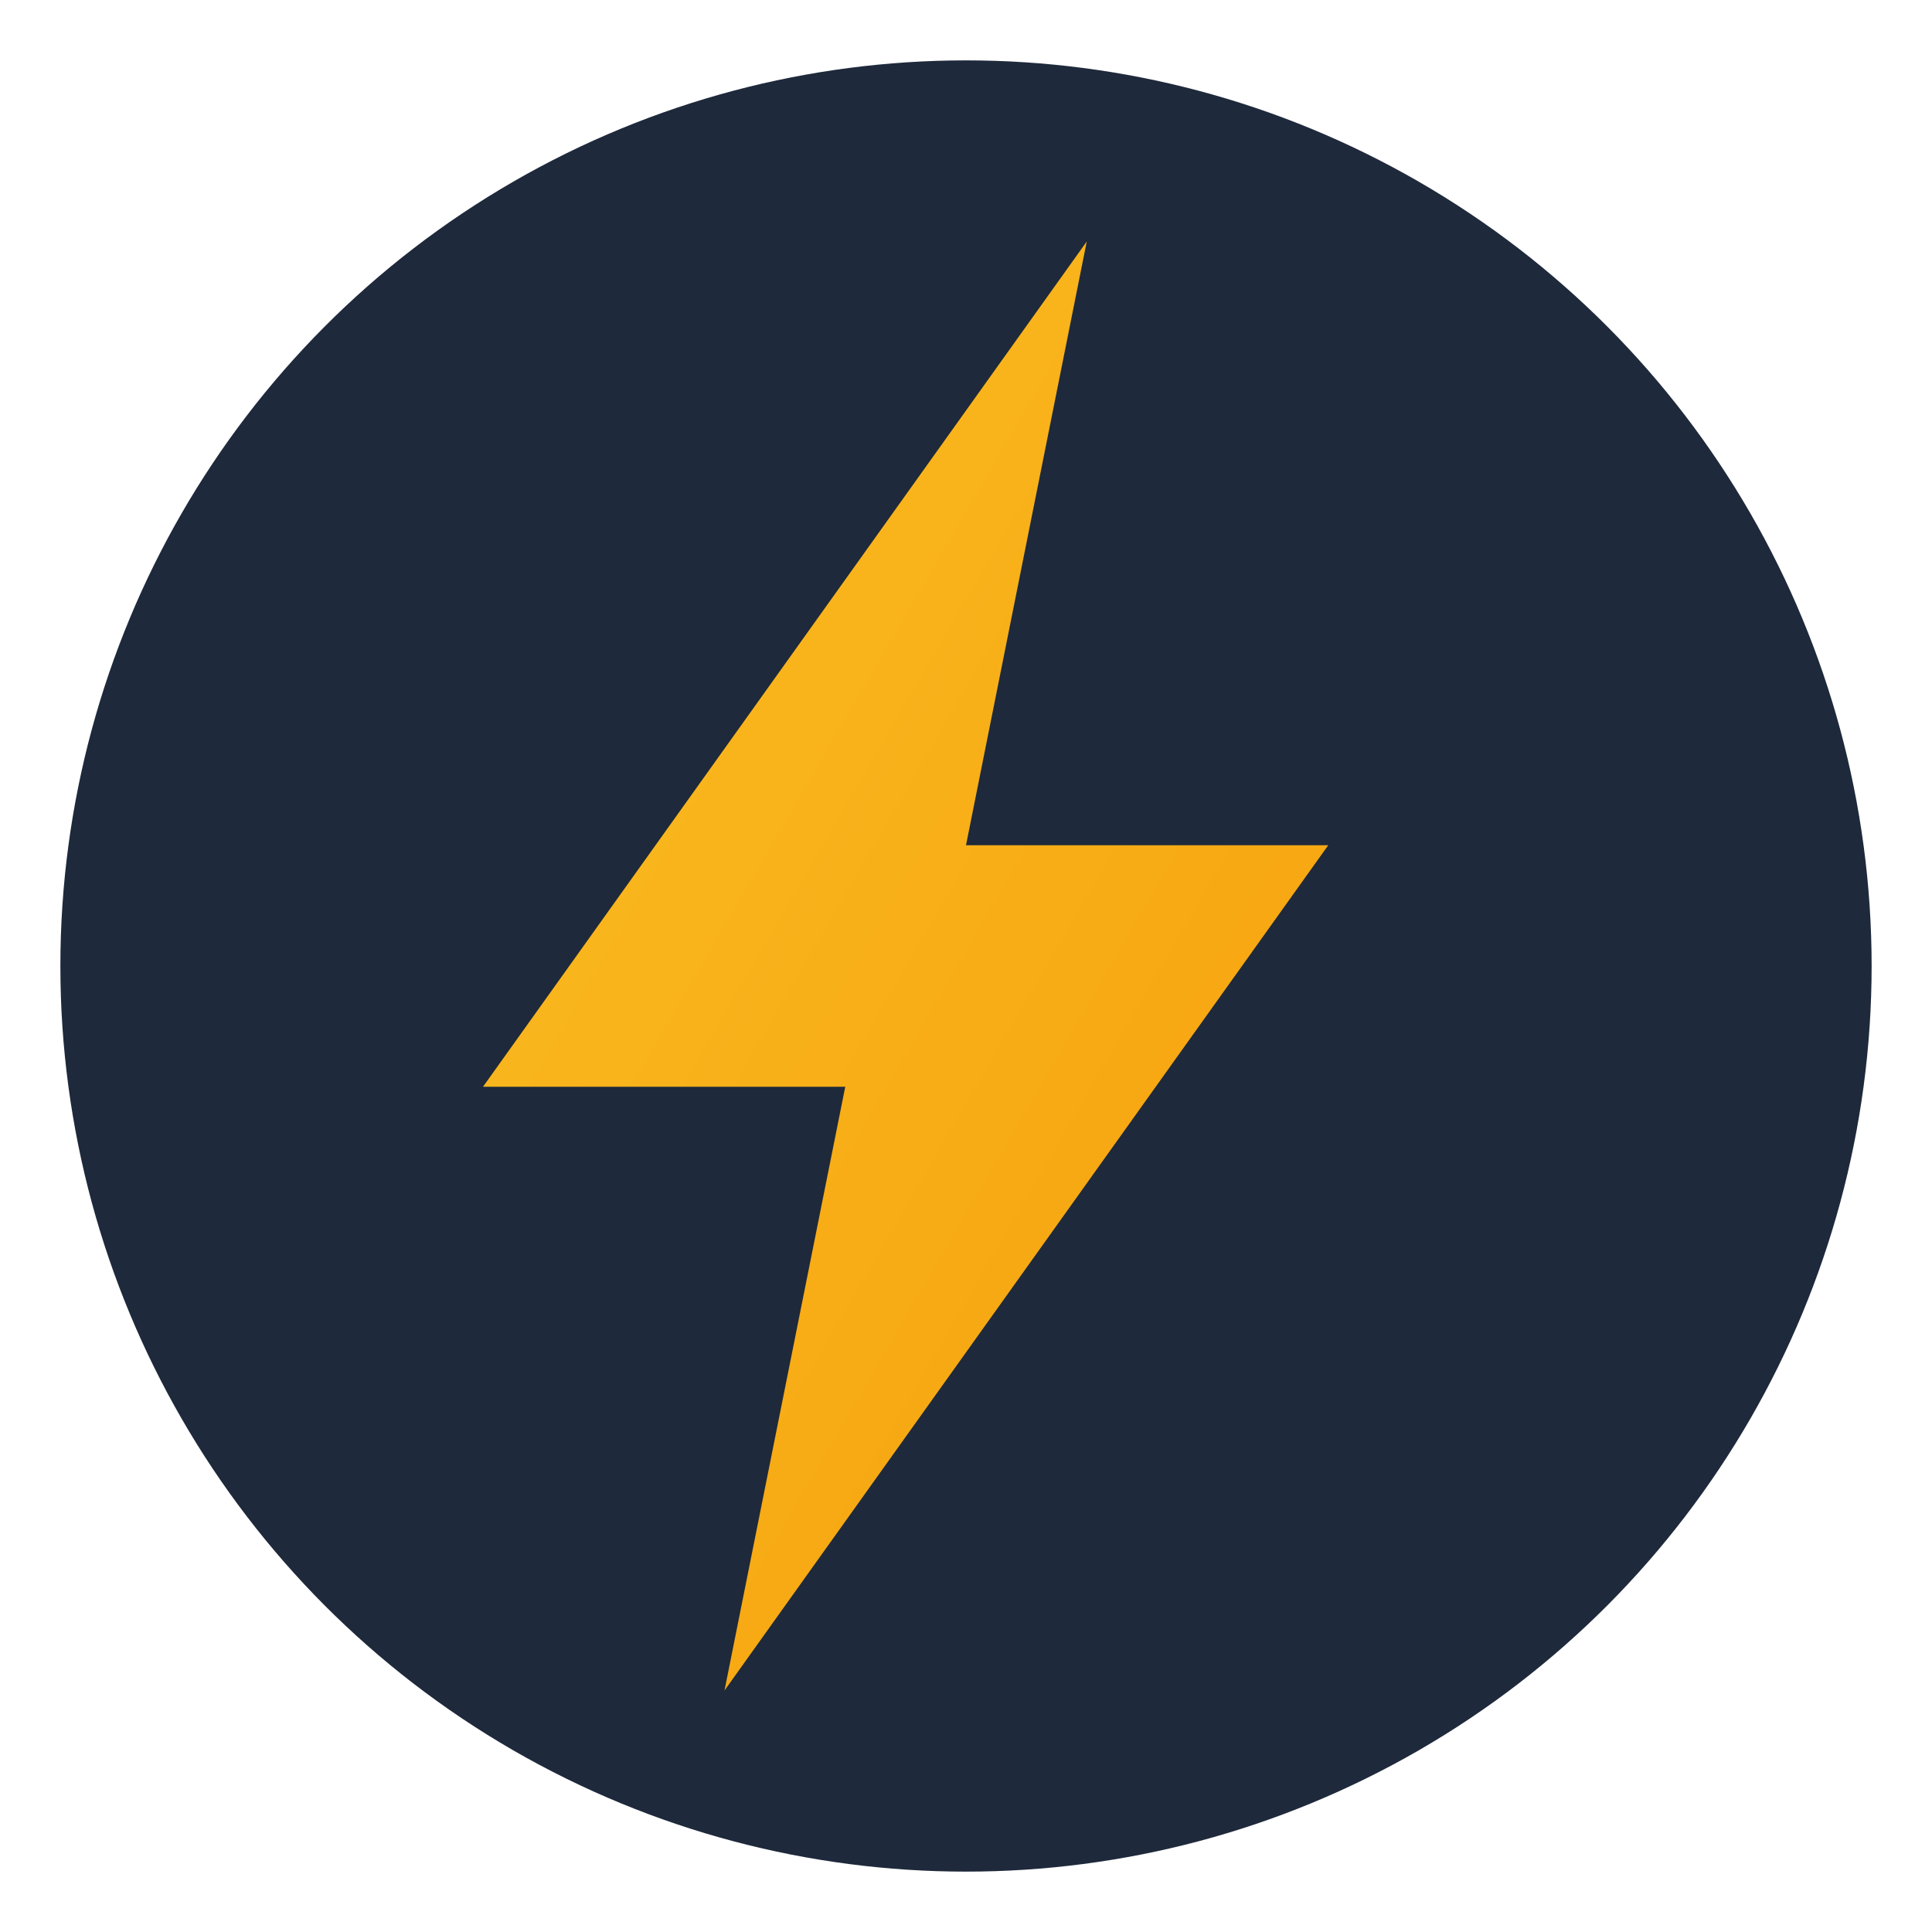
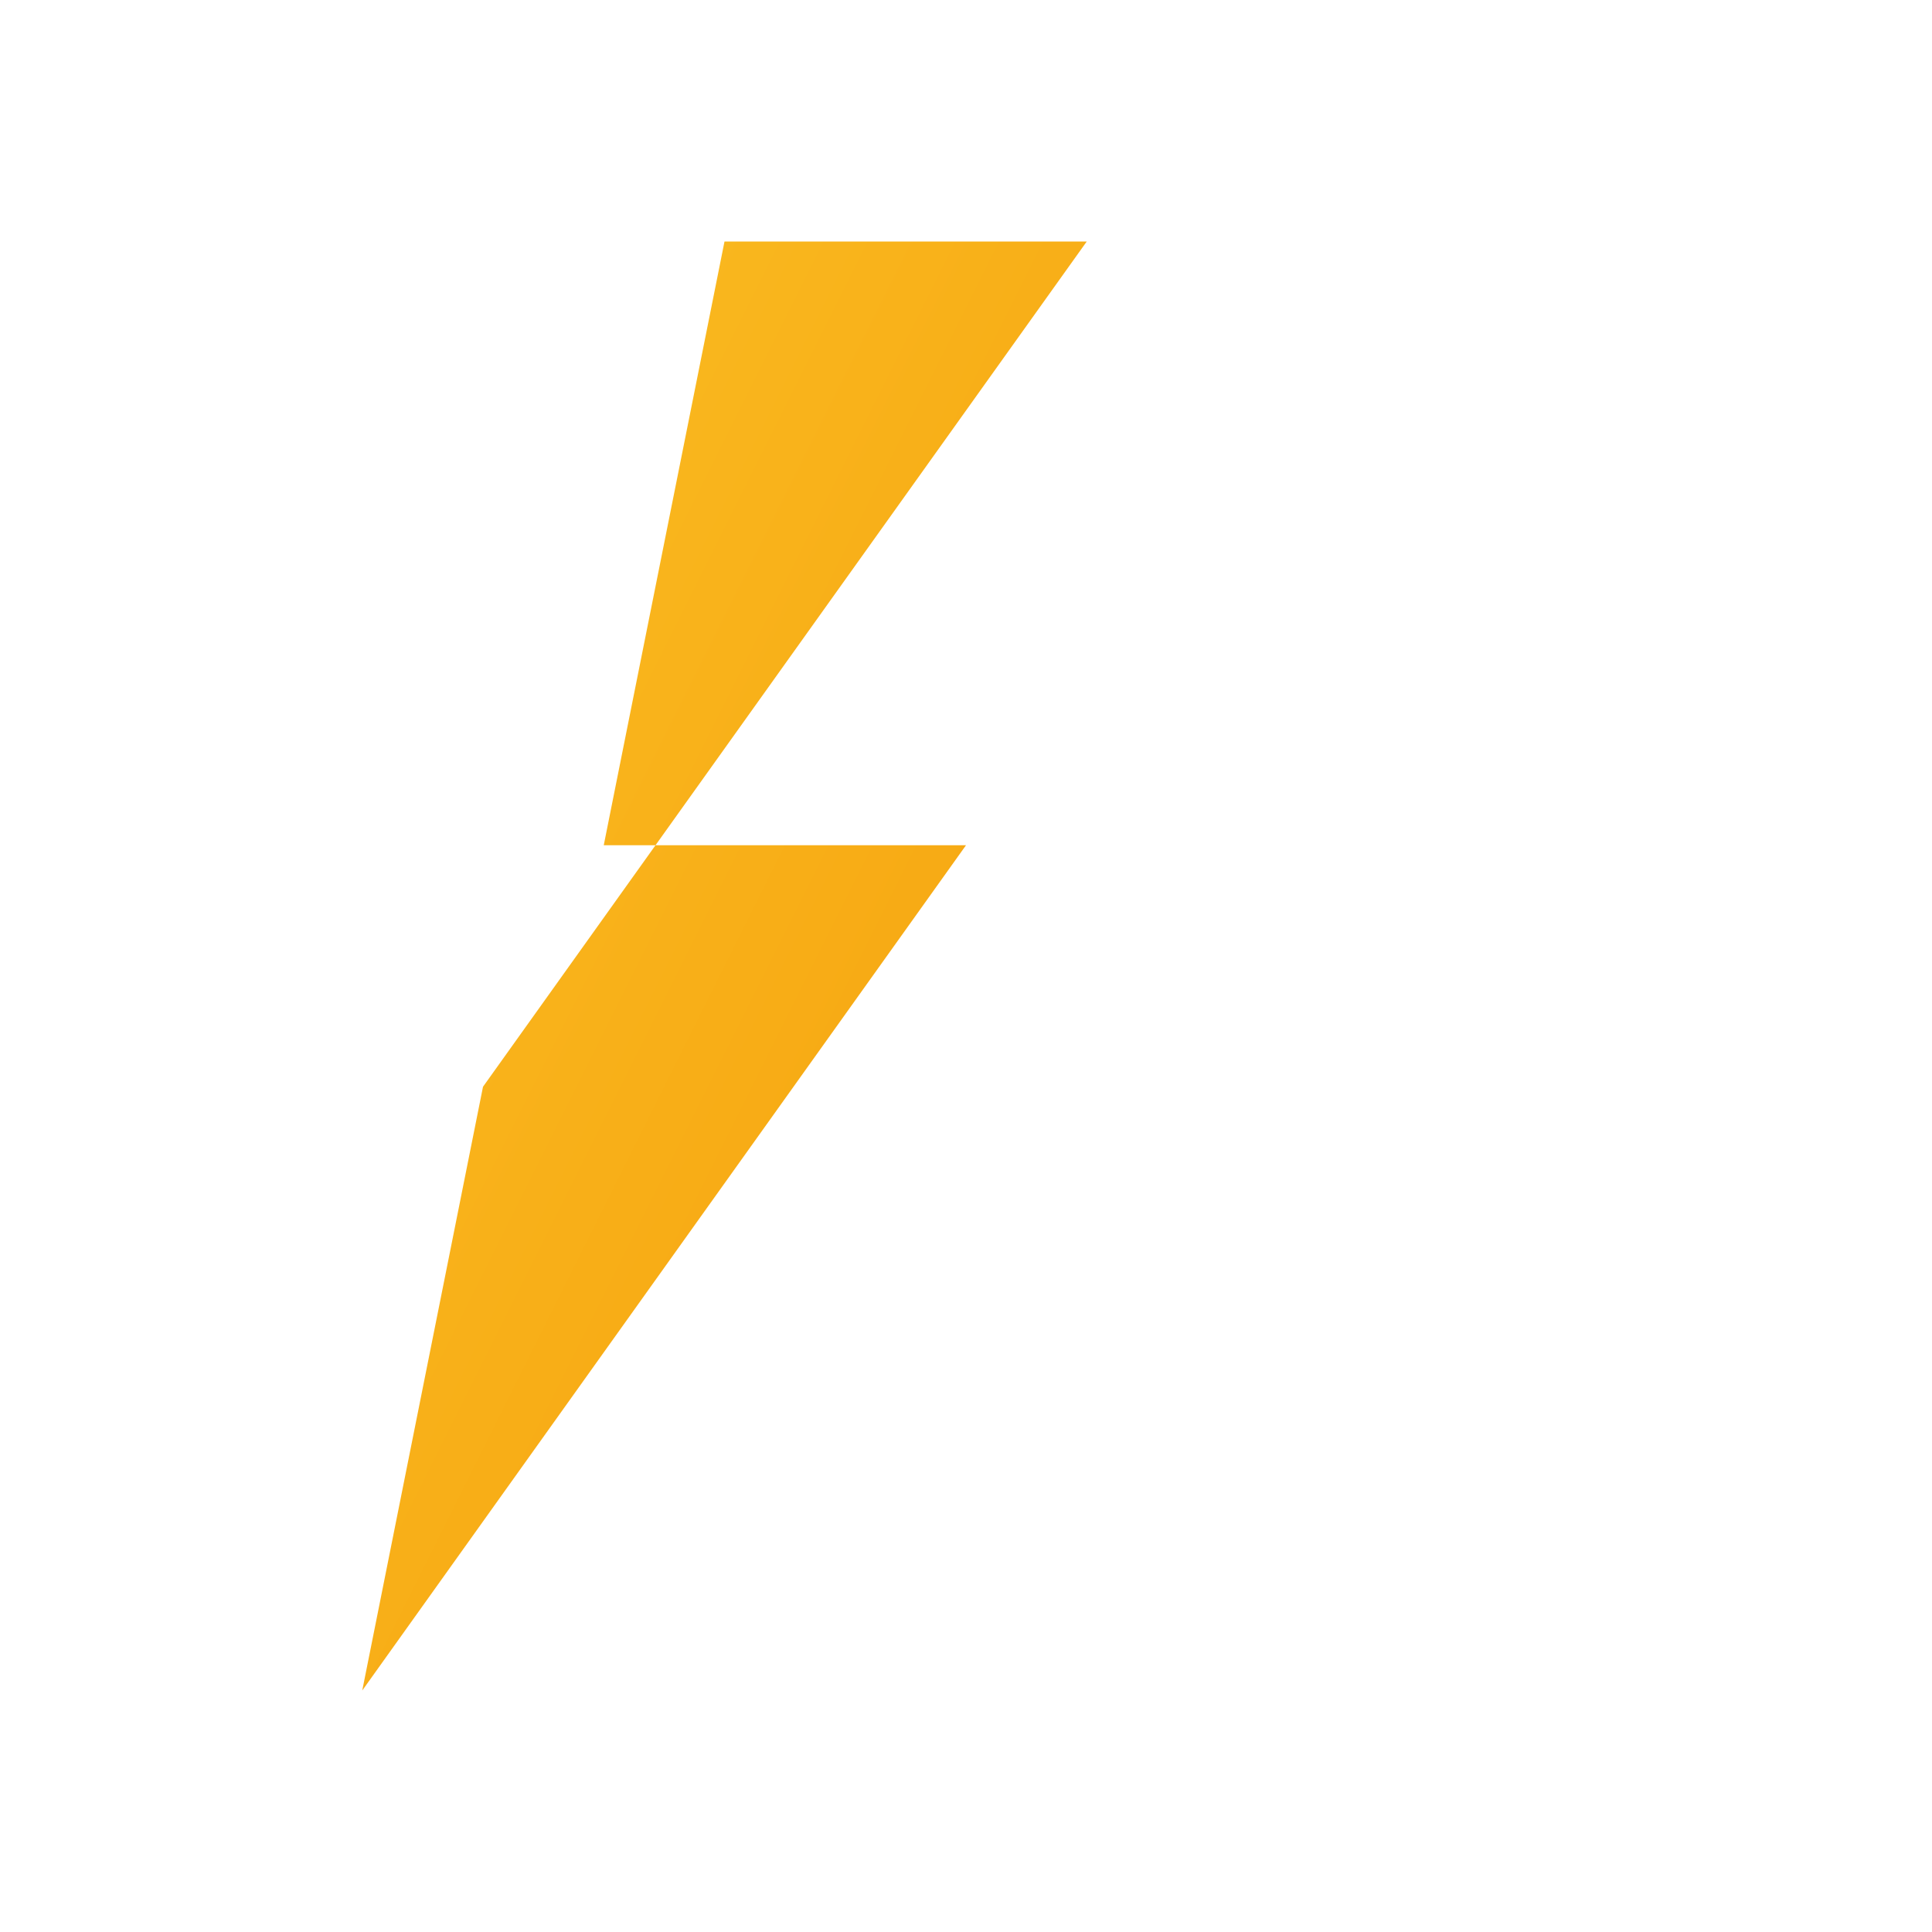
<svg xmlns="http://www.w3.org/2000/svg" viewBox="0 0 32 32">
  <defs>
    <linearGradient id="bolt" x1="0%" y1="0%" x2="100%" y2="100%">
      <stop offset="0%" style="stop-color:#fbbf24" />
      <stop offset="100%" style="stop-color:#f59e0b" />
    </linearGradient>
  </defs>
-   <circle cx="16" cy="16" r="15" fill="#1e293b" />
-   <path d="M18 4L8 18h6l-2 10 10-14h-6l2-10z" fill="url(#bolt)" />
+   <path d="M18 4L8 18l-2 10 10-14h-6l2-10z" fill="url(#bolt)" />
</svg>